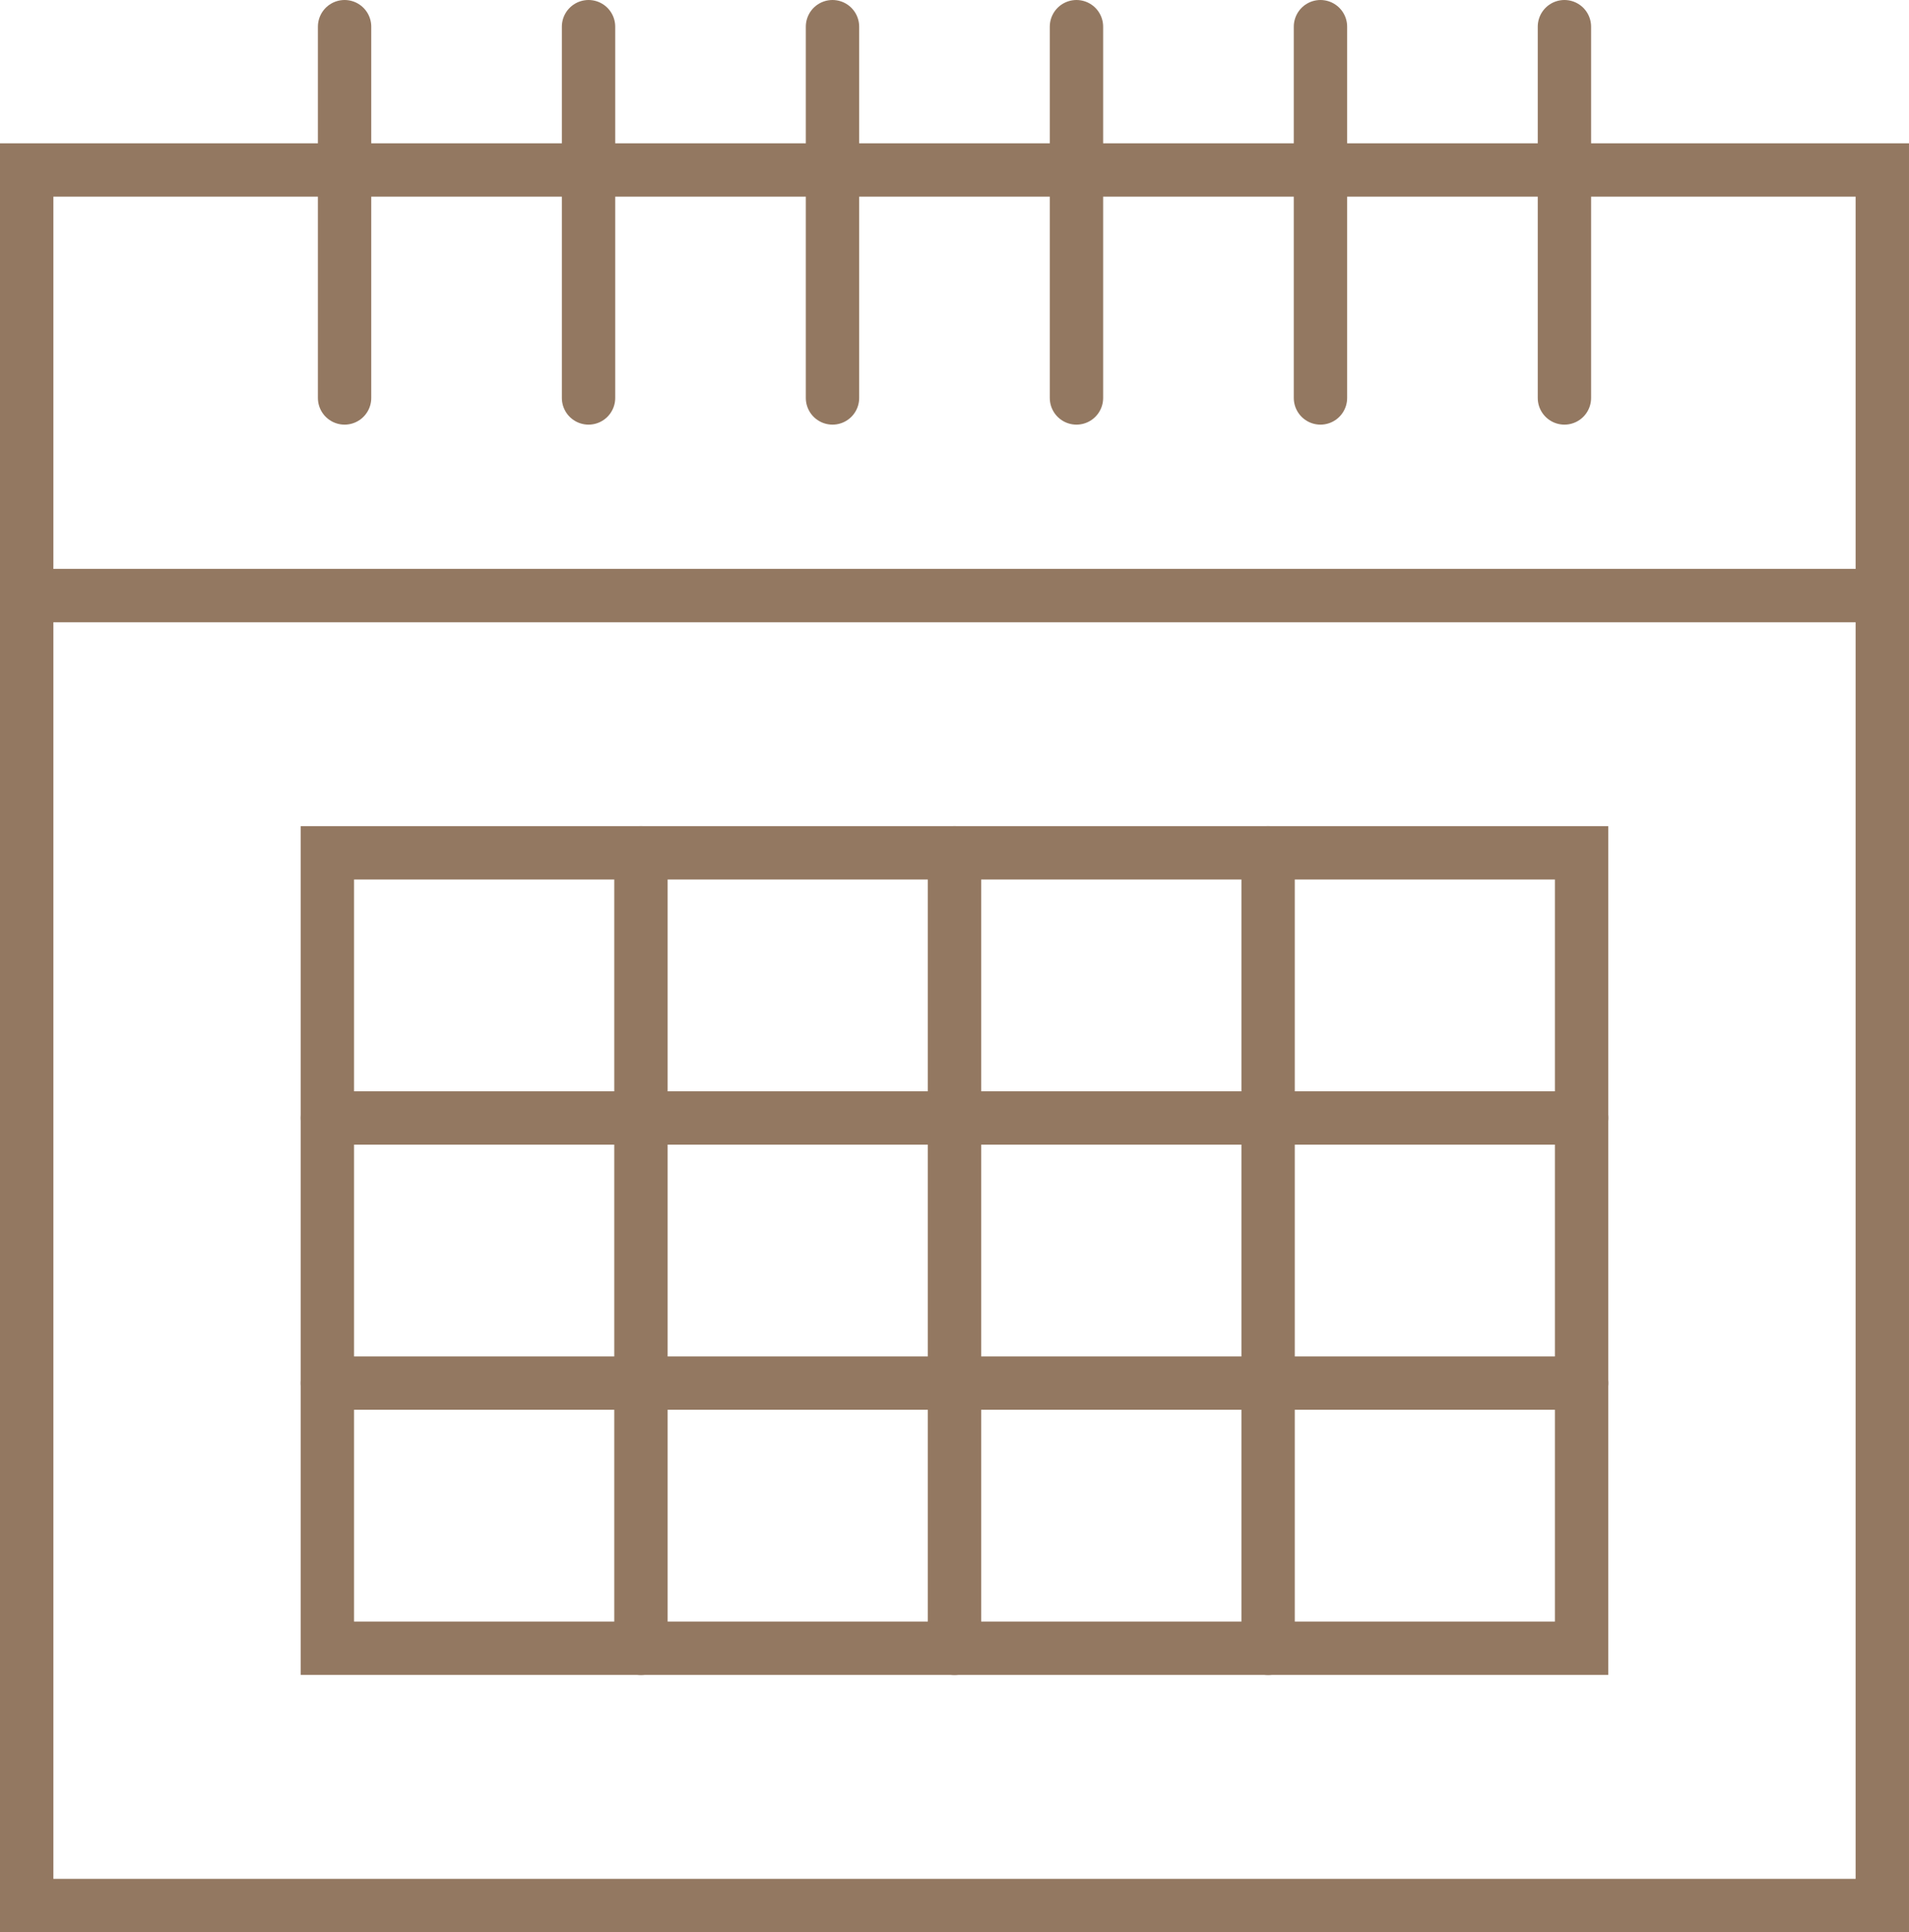
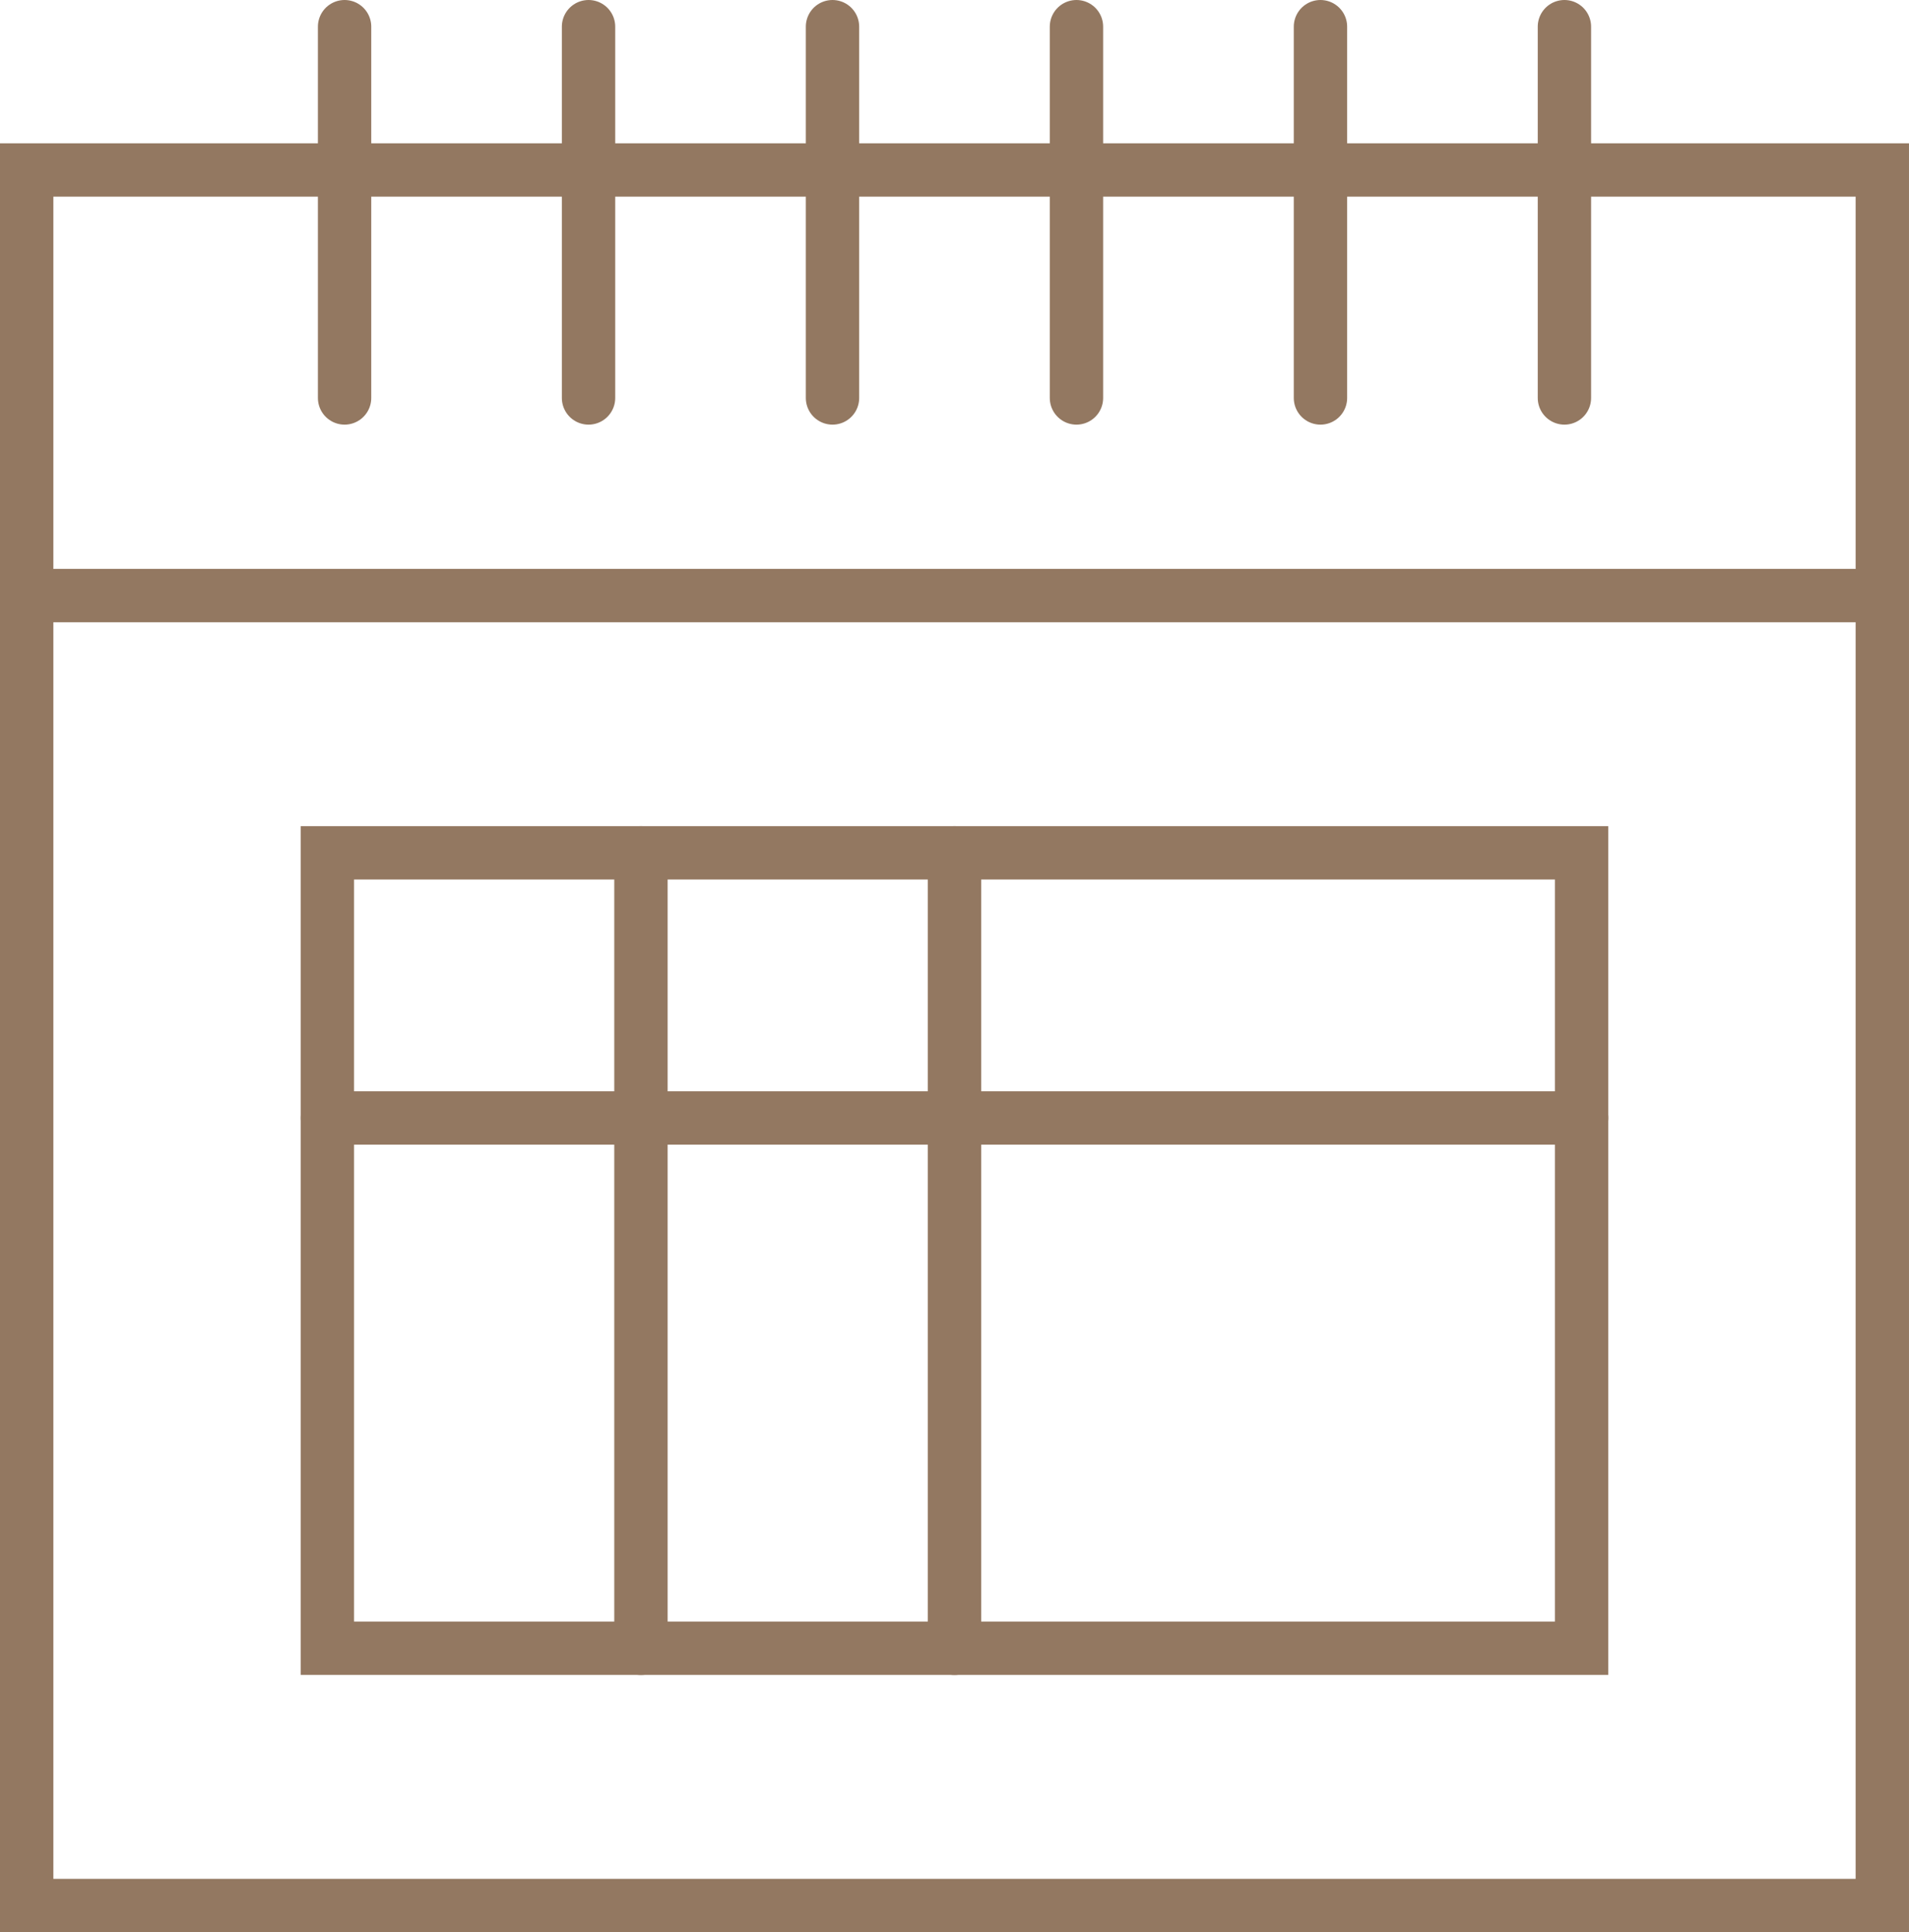
<svg xmlns="http://www.w3.org/2000/svg" height="50.695" viewBox="0 0 50.088 50.695" width="50.088">
  <g fill="none" stroke="#937861" stroke-linecap="round" stroke-miterlimit="10" stroke-width="1.4">
    <path d="m.7 4.46h48.688v45.535h-48.688z" />
    <path d="m1.078 15.626h47.931" />
    <path d="m9.041.7v9.741" />
    <path d="m15.442.7v9.741" />
    <path d="m21.843.7v9.741" />
    <path d="m28.244.7v9.741" />
    <path d="m34.646.7v9.741" />
    <path d="m41.047.7v9.741" />
    <path d="m8.589 22.375h32.909v20.869h-32.909z" />
    <path d="m25.044 22.376v20.869" />
    <path d="m8.59 29.331h32.909" />
-     <path d="m8.59 36.288h32.909" />
    <path d="m16.817 22.376v20.869" />
-     <path d="m33.272 22.376v20.869" />
  </g>
</svg>